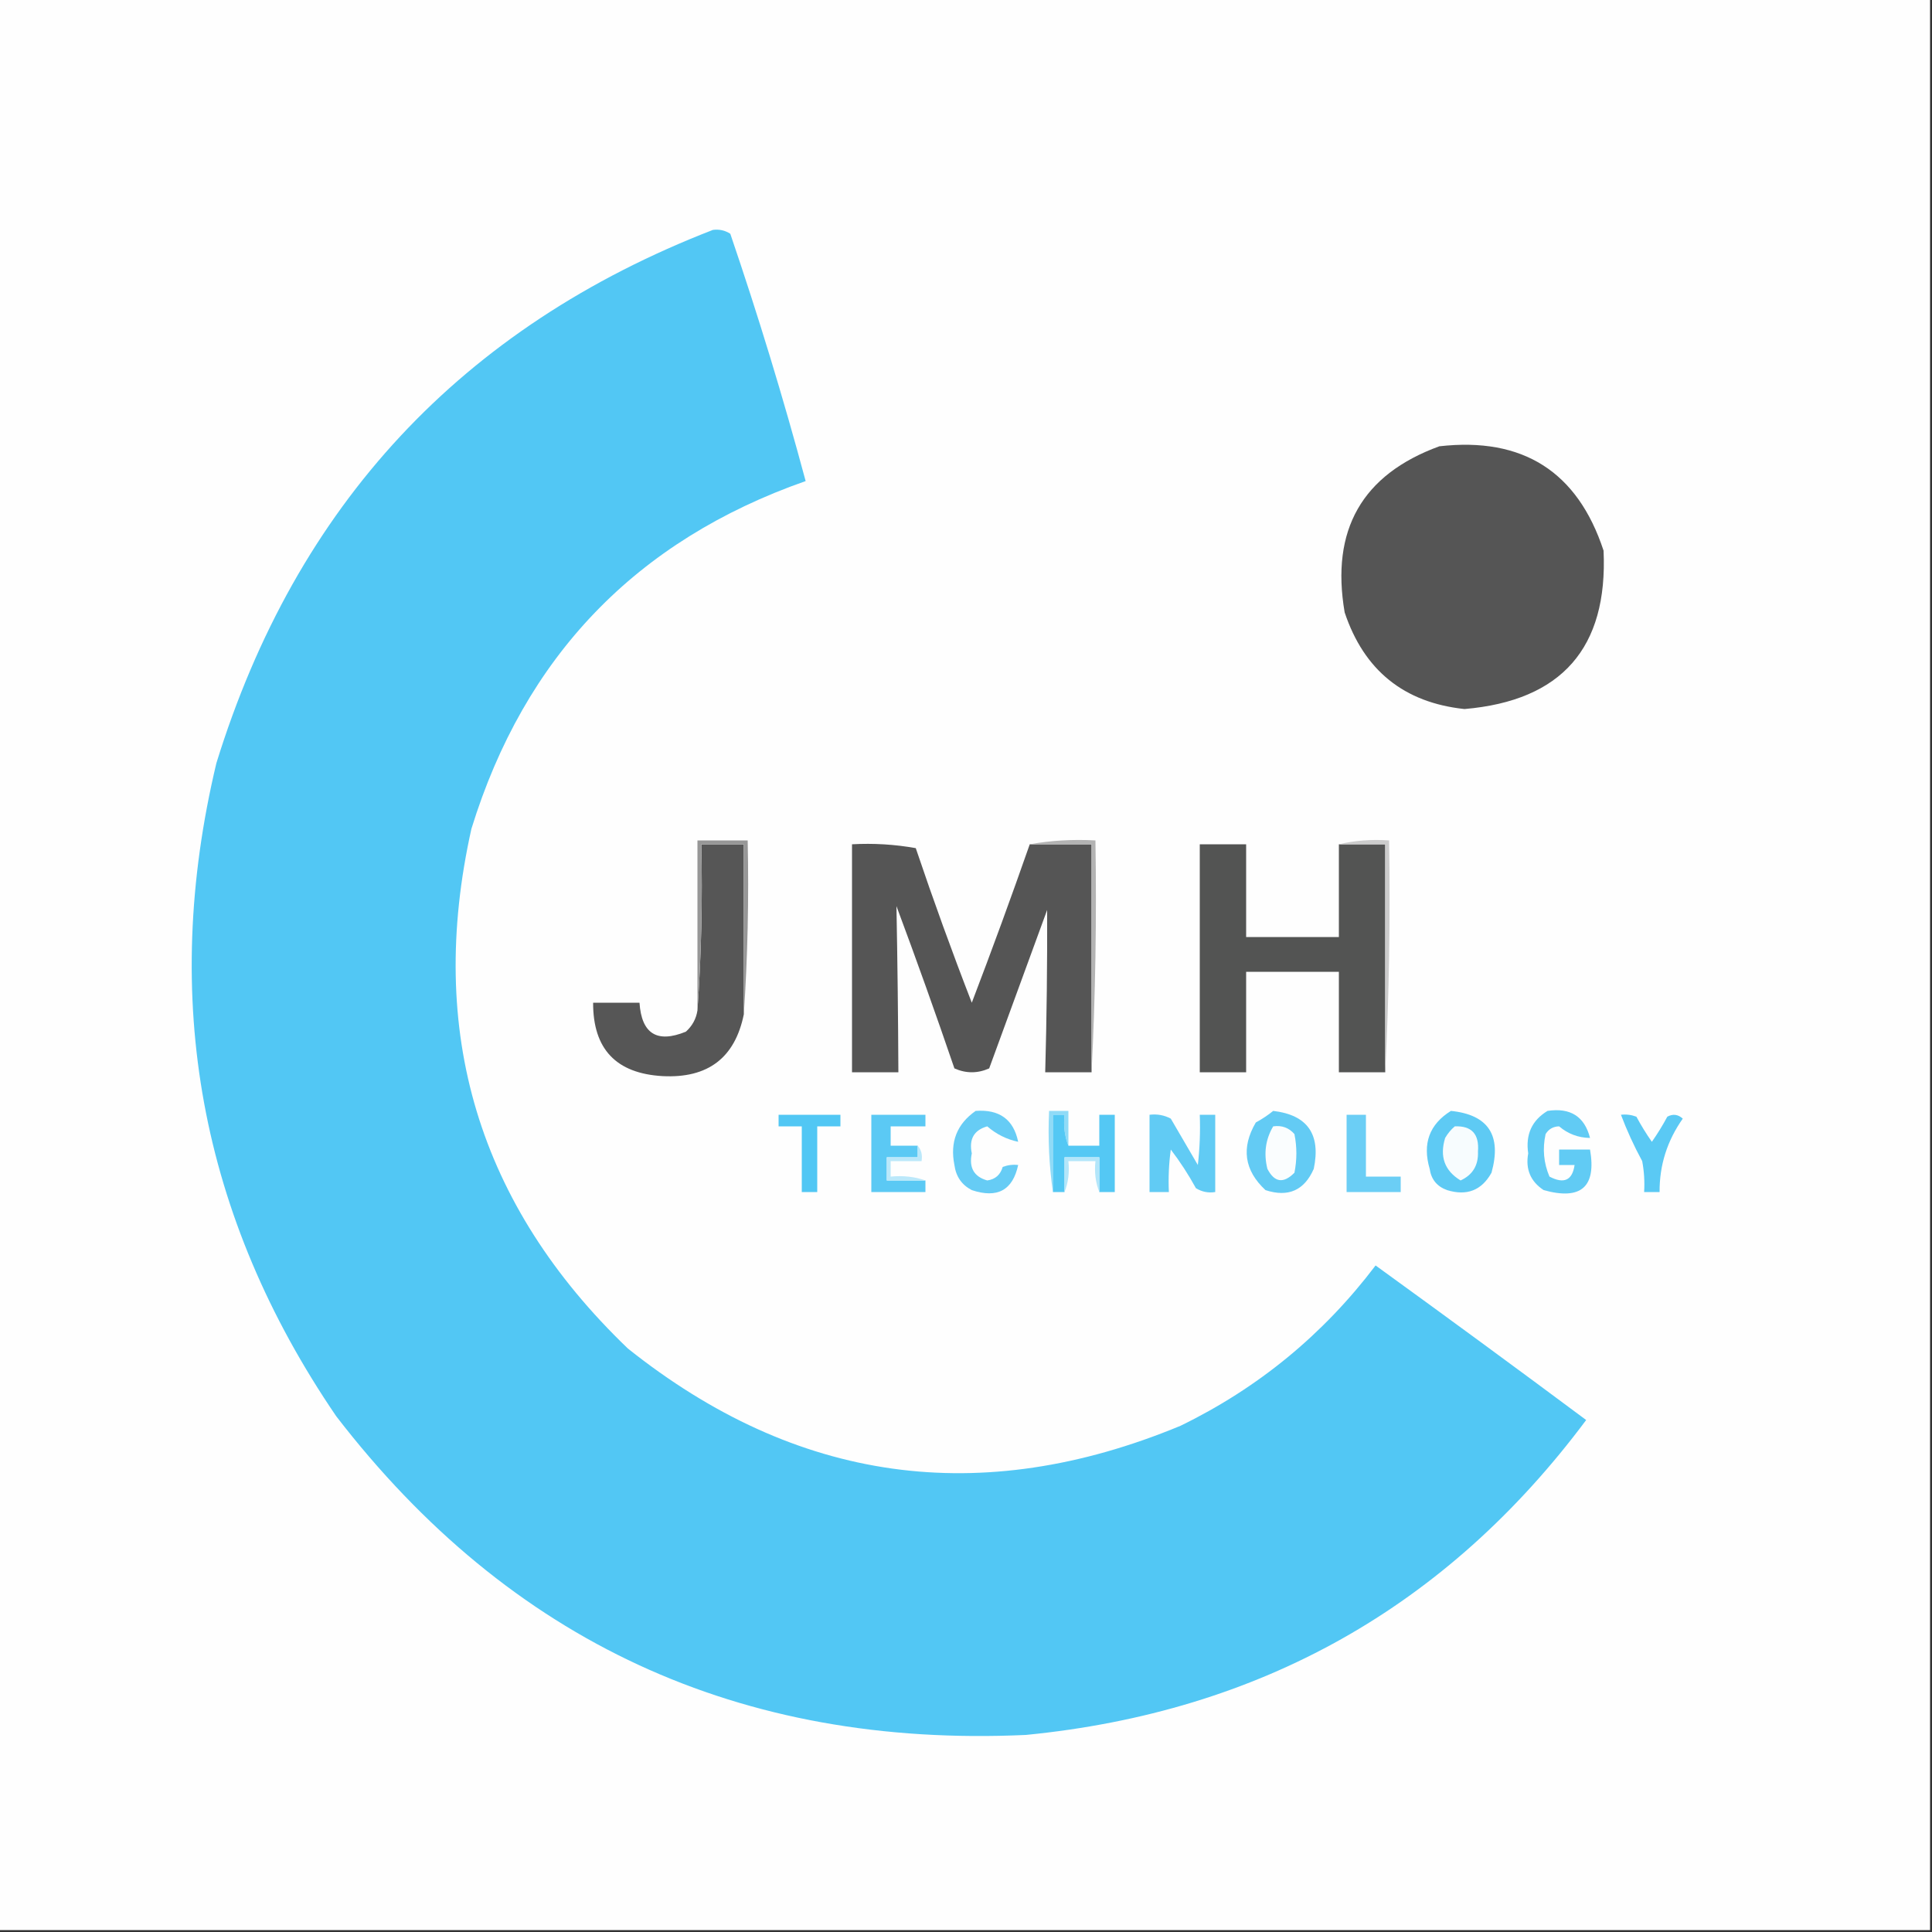
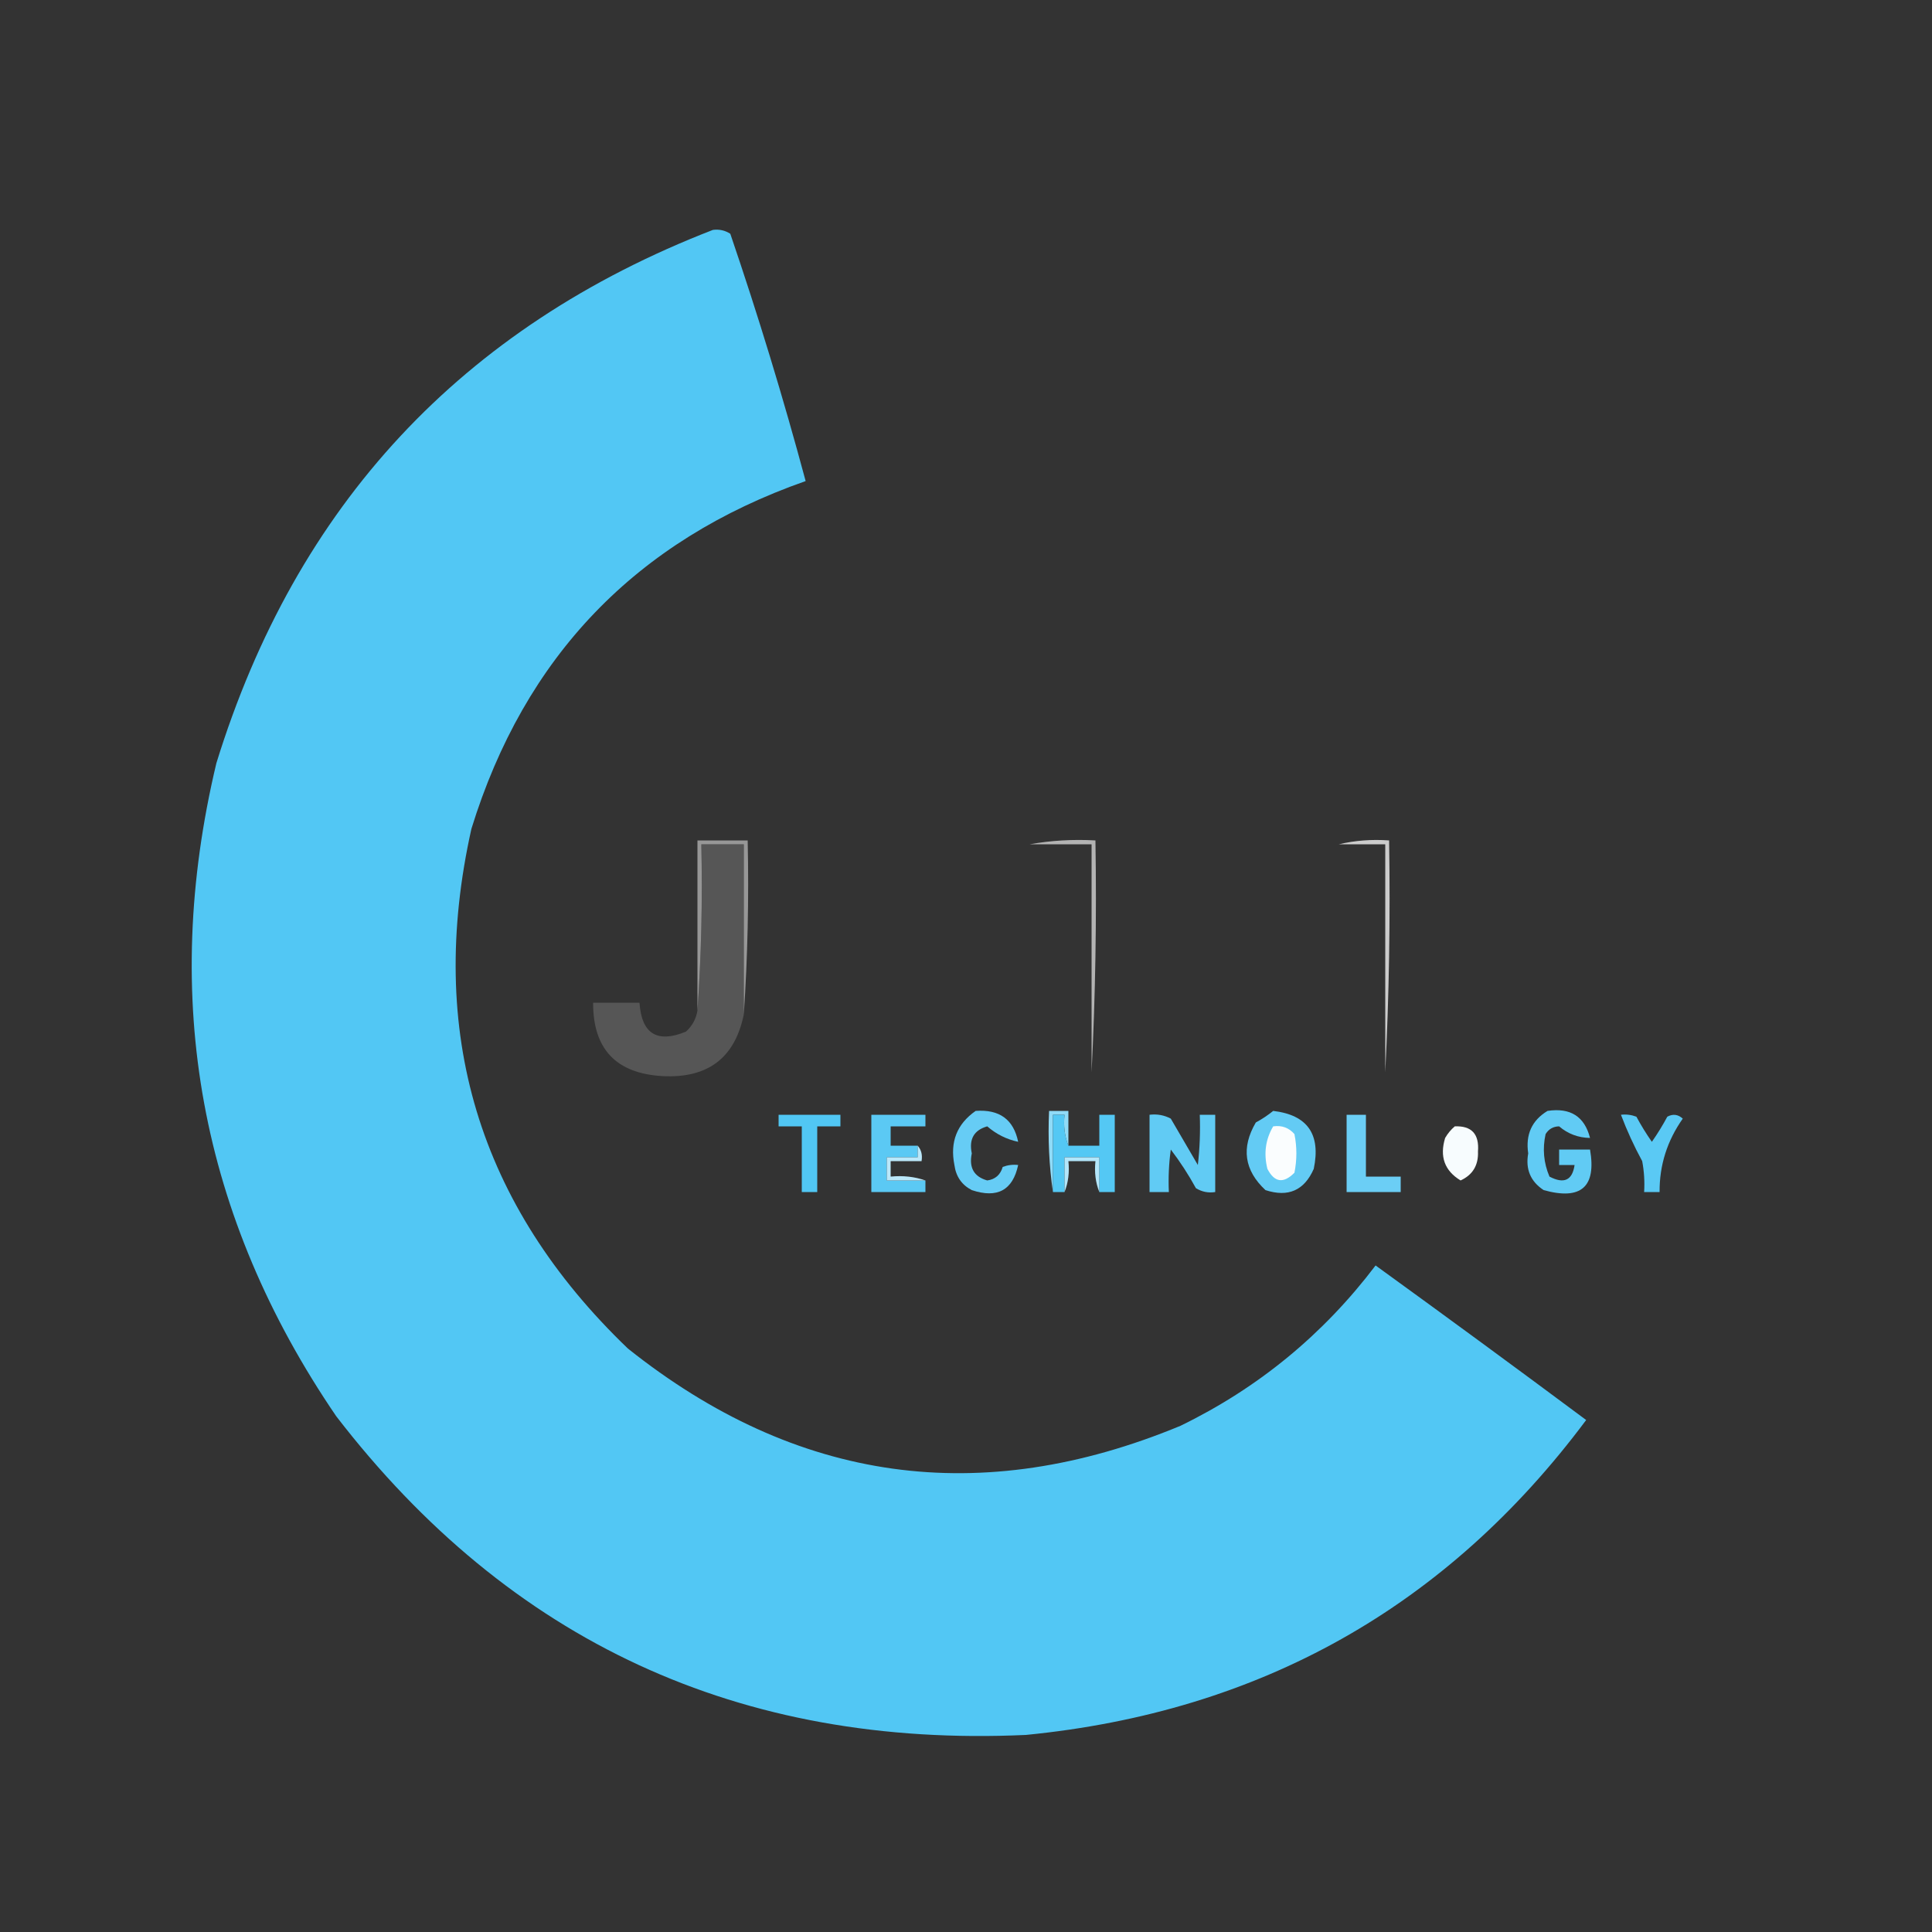
<svg xmlns="http://www.w3.org/2000/svg" version="1.1" width="500px" height="500px" style="shape-rendering:geometricPrecision; text-rendering:geometricPrecision; image-rendering:optimizeQuality; fill-rule:evenodd; clip-rule:evenodd">
  <rect width="100%" height="100%" fill="#333333" stroke="none" />
  <g>
-     <path style="opacity:1" fill="#fefefe" d="M -0.5,-0.5 C 166.167,-0.5 332.833,-0.5 499.5,-0.5C 499.5,166.167 499.5,332.833 499.5,499.5C 332.833,499.5 166.167,499.5 -0.5,499.5C -0.5,332.833 -0.5,166.167 -0.5,-0.5 Z" />
-   </g>
+     </g>
  <g>
    <path style="opacity:1" fill="#52c7f4" d="M 184.5,59.5 C 186.144,59.286 187.644,59.62 189,60.5C 196.22,81.656 202.72,102.989 208.5,124.5C 164.597,139.905 135.764,169.905 122,214.5C 110.287,267.022 123.787,311.855 162.5,349C 206.113,383.766 253.78,390.433 305.5,369C 325.632,359.203 342.465,345.37 356,327.5C 374.255,340.711 392.422,354.045 410.5,367.5C 374.418,415.889 326.084,443.055 265.5,449C 191.459,452.389 131.959,424.889 87,366.5C 51.777,314.837 41.443,258.503 56,197.5C 76.641,130.697 119.474,84.697 184.5,59.5 Z" />
  </g>
  <g>
-     <path style="opacity:1" fill="#555555" d="M 372.5,115.5 C 394.1,113.039 408.267,122.039 415,142.5C 416.154,167.681 404.154,181.348 379,183.5C 363.353,181.833 353.019,173.5 348,158.5C 344.334,137.141 352.501,122.808 372.5,115.5 Z" />
-   </g>
+     </g>
  <g>
    <path style="opacity:1" fill="#565656" d="M 192.5,262.5 C 190.216,273.763 183.216,279.096 171.5,278.5C 159.454,277.824 153.454,271.491 153.5,259.5C 157.5,259.5 161.5,259.5 165.5,259.5C 166.04,267.541 170.04,270.041 177.5,267C 179.16,265.512 180.16,263.679 180.5,261.5C 181.496,247.343 181.829,233.01 181.5,218.5C 185.167,218.5 188.833,218.5 192.5,218.5C 192.5,233.167 192.5,247.833 192.5,262.5 Z" />
  </g>
  <g>
    <path style="opacity:1" fill="#979797" d="M 192.5,262.5 C 192.5,247.833 192.5,233.167 192.5,218.5C 188.833,218.5 185.167,218.5 181.5,218.5C 181.829,233.01 181.496,247.343 180.5,261.5C 180.5,246.833 180.5,232.167 180.5,217.5C 184.833,217.5 189.167,217.5 193.5,217.5C 193.829,232.676 193.496,247.676 192.5,262.5 Z" />
  </g>
  <g>
-     <path style="opacity:1" fill="#555555" d="M 266.5,218.5 C 271.833,218.5 277.167,218.5 282.5,218.5C 282.5,238.167 282.5,257.833 282.5,277.5C 278.5,277.5 274.5,277.5 270.5,277.5C 270.885,263.495 271.051,249.495 271,235.5C 266,249.167 261,262.833 256,276.5C 253,277.833 250,277.833 247,276.5C 242.197,262.424 237.197,248.424 232,234.5C 232.27,248.817 232.437,263.15 232.5,277.5C 228.5,277.5 224.5,277.5 220.5,277.5C 220.5,257.833 220.5,238.167 220.5,218.5C 226.093,218.193 231.593,218.527 237,219.5C 241.541,232.957 246.374,246.291 251.5,259.5C 256.702,245.891 261.702,232.224 266.5,218.5 Z" />
-   </g>
+     </g>
  <g>
    <path style="opacity:1" fill="#b3b3b3" d="M 266.5,218.5 C 271.975,217.511 277.642,217.178 283.5,217.5C 283.83,237.674 283.497,257.674 282.5,277.5C 282.5,257.833 282.5,238.167 282.5,218.5C 277.167,218.5 271.833,218.5 266.5,218.5 Z" />
  </g>
  <g>
-     <path style="opacity:1" fill="#535453" d="M 346.5,218.5 C 350.5,218.5 354.5,218.5 358.5,218.5C 358.5,238.167 358.5,257.833 358.5,277.5C 354.5,277.5 350.5,277.5 346.5,277.5C 346.5,268.833 346.5,260.167 346.5,251.5C 338.5,251.5 330.5,251.5 322.5,251.5C 322.5,260.167 322.5,268.833 322.5,277.5C 318.5,277.5 314.5,277.5 310.5,277.5C 310.5,257.833 310.5,238.167 310.5,218.5C 314.5,218.5 318.5,218.5 322.5,218.5C 322.5,226.5 322.5,234.5 322.5,242.5C 330.5,242.5 338.5,242.5 346.5,242.5C 346.5,234.5 346.5,226.5 346.5,218.5 Z" />
-   </g>
+     </g>
  <g>
    <path style="opacity:1" fill="#cccccc" d="M 346.5,218.5 C 350.634,217.515 354.968,217.182 359.5,217.5C 359.83,237.674 359.497,257.674 358.5,277.5C 358.5,257.833 358.5,238.167 358.5,218.5C 354.5,218.5 350.5,218.5 346.5,218.5 Z" />
  </g>
  <g>
    <path style="opacity:1" fill="#51c7f4" d="M 201.5,288.5 C 206.833,288.5 212.167,288.5 217.5,288.5C 217.5,289.5 217.5,290.5 217.5,291.5C 215.5,291.5 213.5,291.5 211.5,291.5C 211.5,297.167 211.5,302.833 211.5,308.5C 210.167,308.5 208.833,308.5 207.5,308.5C 207.5,302.833 207.5,297.167 207.5,291.5C 205.5,291.5 203.5,291.5 201.5,291.5C 201.5,290.5 201.5,289.5 201.5,288.5 Z" />
  </g>
  <g>
    <path style="opacity:1" fill="#5bc9f4" d="M 237.5,296.5 C 237.5,297.5 237.5,298.5 237.5,299.5C 234.833,299.5 232.167,299.5 229.5,299.5C 229.5,301.5 229.5,303.5 229.5,305.5C 232.833,305.5 236.167,305.5 239.5,305.5C 239.5,306.5 239.5,307.5 239.5,308.5C 234.833,308.5 230.167,308.5 225.5,308.5C 225.5,301.833 225.5,295.167 225.5,288.5C 230.167,288.5 234.833,288.5 239.5,288.5C 239.5,289.5 239.5,290.5 239.5,291.5C 236.5,291.5 233.5,291.5 230.5,291.5C 230.5,293.167 230.5,294.833 230.5,296.5C 232.833,296.5 235.167,296.5 237.5,296.5 Z" />
  </g>
  <g>
    <path style="opacity:1" fill="#66ccf5" d="M 252.5,287.5 C 258.647,287.05 262.314,289.717 263.5,295.5C 260.503,294.859 257.837,293.525 255.5,291.5C 252.063,292.474 250.73,294.807 251.5,298.5C 250.73,302.193 252.063,304.526 255.5,305.5C 257.569,305.215 258.902,304.048 259.5,302C 260.793,301.51 262.127,301.343 263.5,301.5C 262.104,308.037 258.104,310.204 251.5,308C 248.906,306.661 247.406,304.494 247,301.5C 245.814,295.553 247.647,290.887 252.5,287.5 Z" />
  </g>
  <g>
    <path style="opacity:1" fill="#90dbf7" d="M 276.5,296.5 C 275.527,294.052 275.194,291.385 275.5,288.5C 274.5,288.5 273.5,288.5 272.5,288.5C 272.5,295.167 272.5,301.833 272.5,308.5C 271.509,301.687 271.175,294.687 271.5,287.5C 273.167,287.5 274.833,287.5 276.5,287.5C 276.5,290.5 276.5,293.5 276.5,296.5 Z" />
  </g>
  <g>
    <path style="opacity:1" fill="#54c8f4" d="M 276.5,296.5 C 279.167,296.5 281.833,296.5 284.5,296.5C 284.5,293.833 284.5,291.167 284.5,288.5C 285.833,288.5 287.167,288.5 288.5,288.5C 288.5,295.167 288.5,301.833 288.5,308.5C 287.167,308.5 285.833,308.5 284.5,308.5C 284.5,305.5 284.5,302.5 284.5,299.5C 281.5,299.5 278.5,299.5 275.5,299.5C 275.5,302.5 275.5,305.5 275.5,308.5C 274.5,308.5 273.5,308.5 272.5,308.5C 272.5,301.833 272.5,295.167 272.5,288.5C 273.5,288.5 274.5,288.5 275.5,288.5C 275.194,291.385 275.527,294.052 276.5,296.5 Z" />
  </g>
  <g>
    <path style="opacity:1" fill="#61cbf4" d="M 297.5,288.5 C 299.467,288.261 301.301,288.594 303,289.5C 305.333,293.5 307.667,297.5 310,301.5C 310.499,297.179 310.666,292.846 310.5,288.5C 311.833,288.5 313.167,288.5 314.5,288.5C 314.5,295.167 314.5,301.833 314.5,308.5C 312.712,308.785 311.045,308.452 309.5,307.5C 307.582,303.996 305.416,300.663 303,297.5C 302.501,301.152 302.335,304.818 302.5,308.5C 300.833,308.5 299.167,308.5 297.5,308.5C 297.5,301.833 297.5,295.167 297.5,288.5 Z" />
  </g>
  <g>
    <path style="opacity:1" fill="#63cbf4" d="M 329.5,287.5 C 338.373,288.545 341.873,293.545 340,302.5C 337.549,308.089 333.383,309.922 327.5,308C 322.006,302.873 321.172,297.039 325,290.5C 326.652,289.601 328.152,288.601 329.5,287.5 Z" />
  </g>
  <g>
    <path style="opacity:1" fill="#6bcef5" d="M 348.5,288.5 C 350.167,288.5 351.833,288.5 353.5,288.5C 353.5,293.833 353.5,299.167 353.5,304.5C 356.5,304.5 359.5,304.5 362.5,304.5C 362.5,305.833 362.5,307.167 362.5,308.5C 357.833,308.5 353.167,308.5 348.5,308.5C 348.5,301.833 348.5,295.167 348.5,288.5 Z" />
  </g>
  <g>
-     <path style="opacity:1" fill="#5ecaf4" d="M 375.5,287.5 C 385.181,288.491 388.681,293.824 386,303.5C 383.459,308.069 379.625,309.569 374.5,308C 371.898,307.065 370.398,305.232 370,302.5C 368.087,295.97 369.92,290.97 375.5,287.5 Z" />
-   </g>
+     </g>
  <g>
    <path style="opacity:1" fill="#61cbf4" d="M 400.5,287.5 C 406.412,286.609 410.079,288.942 411.5,294.5C 408.459,294.449 405.792,293.449 403.5,291.5C 401.971,291.529 400.804,292.196 400,293.5C 399.163,297.295 399.496,300.961 401,304.5C 404.758,306.473 406.925,305.473 407.5,301.5C 406.167,301.5 404.833,301.5 403.5,301.5C 403.5,300.167 403.5,298.833 403.5,297.5C 406.167,297.5 408.833,297.5 411.5,297.5C 413.174,307.188 409.174,310.688 399.5,308C 396.093,305.755 394.76,302.588 395.5,298.5C 394.779,293.616 396.445,289.95 400.5,287.5 Z" />
  </g>
  <g>
    <path style="opacity:1" fill="#5ac9f4" d="M 419.5,288.5 C 420.873,288.343 422.207,288.51 423.5,289C 424.708,291.25 426.041,293.417 427.5,295.5C 428.959,293.417 430.292,291.25 431.5,289C 432.944,288.219 434.277,288.386 435.5,289.5C 431.454,295.242 429.454,301.575 429.5,308.5C 428.167,308.5 426.833,308.5 425.5,308.5C 425.664,305.813 425.497,303.146 425,300.5C 422.881,296.598 421.048,292.598 419.5,288.5 Z" />
  </g>
  <g>
    <path style="opacity:1" fill="#fafdfe" d="M 329.5,291.5 C 331.722,291.178 333.556,291.845 335,293.5C 335.667,296.833 335.667,300.167 335,303.5C 332.16,306.371 329.826,306.037 328,302.5C 327.013,298.525 327.513,294.859 329.5,291.5 Z" />
  </g>
  <g>
    <path style="opacity:1" fill="#f7fcfe" d="M 376.5,291.5 C 380.852,291.322 382.852,293.488 382.5,298C 382.643,301.557 381.143,304.057 378,305.5C 373.859,302.992 372.525,299.326 374,294.5C 374.698,293.309 375.531,292.309 376.5,291.5 Z" />
  </g>
  <g>
    <path style="opacity:1" fill="#b3e6fa" d="M 284.5,308.5 C 283.527,306.052 283.194,303.385 283.5,300.5C 281.167,300.5 278.833,300.5 276.5,300.5C 276.806,303.385 276.473,306.052 275.5,308.5C 275.5,305.5 275.5,302.5 275.5,299.5C 278.5,299.5 281.5,299.5 284.5,299.5C 284.5,302.5 284.5,305.5 284.5,308.5 Z" />
  </g>
  <g>
    <path style="opacity:1" fill="#bbe8fa" d="M 237.5,296.5 C 238.434,297.568 238.768,298.901 238.5,300.5C 235.833,300.5 233.167,300.5 230.5,300.5C 230.5,301.833 230.5,303.167 230.5,304.5C 233.713,304.19 236.713,304.523 239.5,305.5C 236.167,305.5 232.833,305.5 229.5,305.5C 229.5,303.5 229.5,301.5 229.5,299.5C 232.167,299.5 234.833,299.5 237.5,299.5C 237.5,298.5 237.5,297.5 237.5,296.5 Z" />
  </g>
</svg>